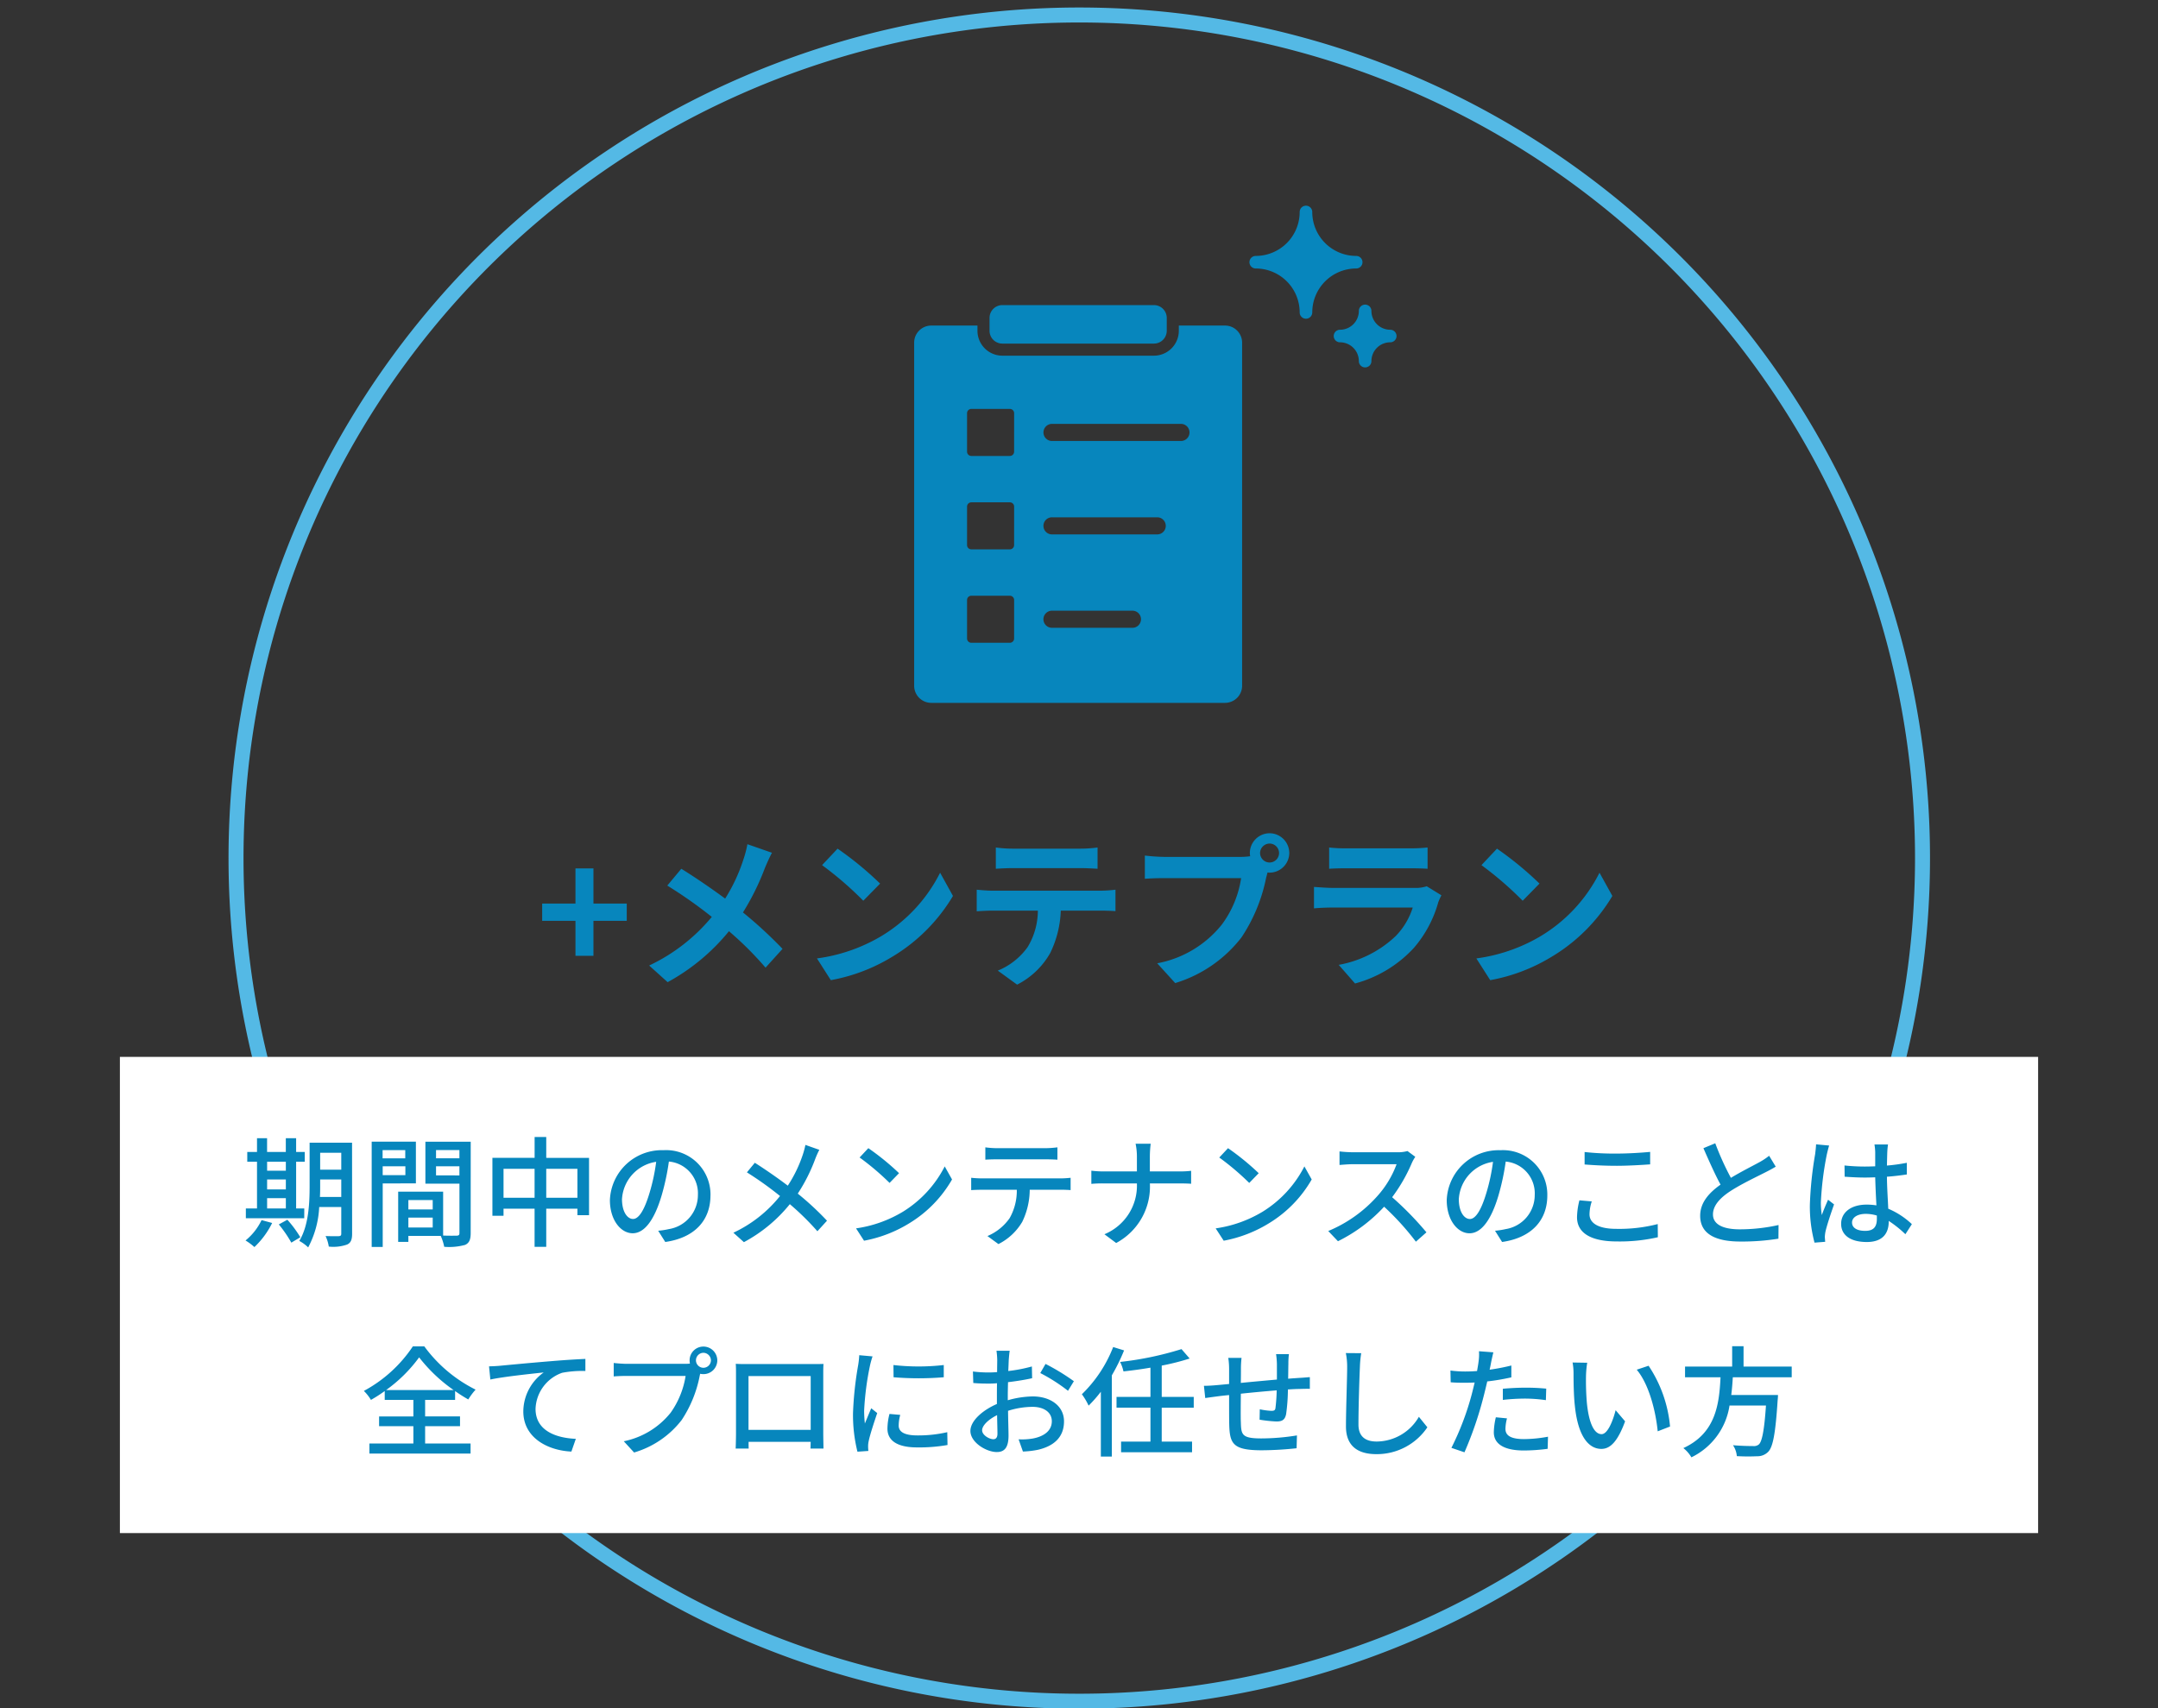
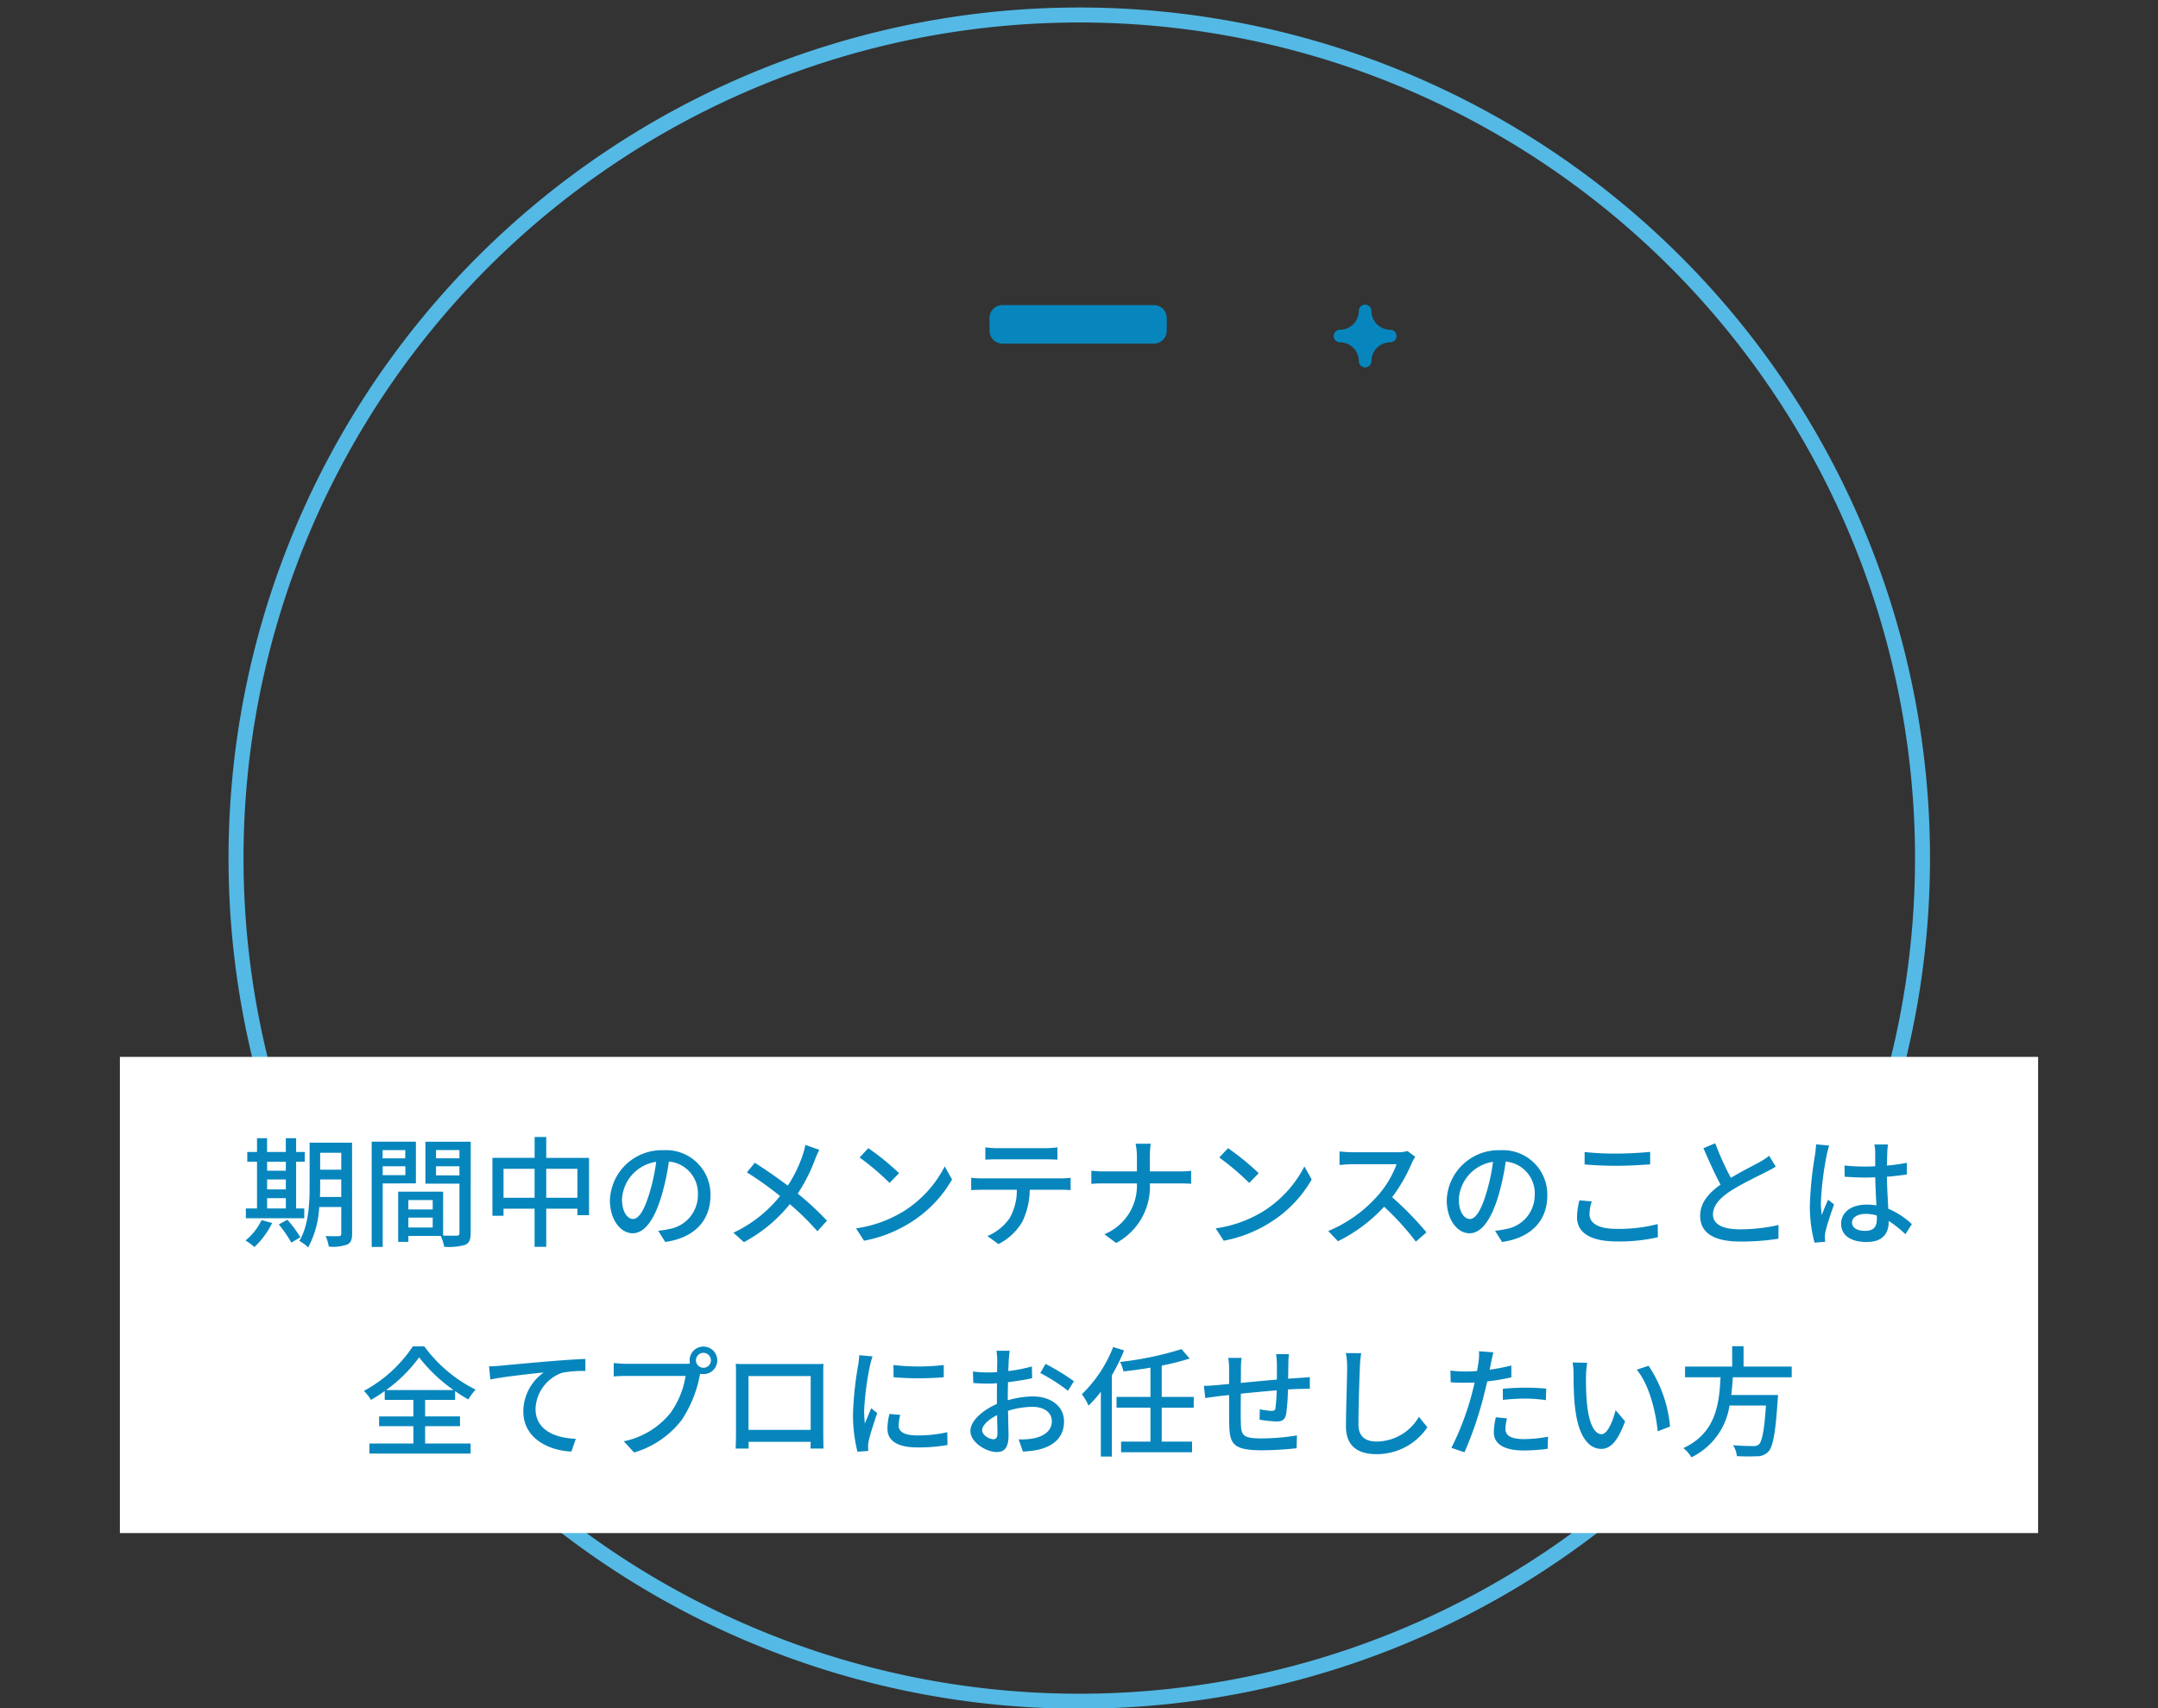
<svg xmlns="http://www.w3.org/2000/svg" height="228" viewBox="0 0 288 228" width="288">
  <rect x="0" y="0" width="288" height="228" fill="#333333" stroke="none" />
  <clipPath id="a">
    <path d="m0 0h288v228h-288z" transform="translate(182 7304)" />
  </clipPath>
  <g clip-path="url(#a)" transform="translate(-182 -7304)">
    <path d="m242.169 113.037a112.537 112.537 0 1 1 -112.537-112.537 112.538 112.538 0 0 1 112.537 112.537z" fill="none" stroke="#54b9e5" stroke-miterlimit="10" stroke-width="2" transform="translate(196.404 7305.501)" />
    <path d="m0 0h256v63.561h-256z" fill="#fff" transform="translate(198 7445.071)" />
    <g fill="#0786bd">
-       <path d="m-67.2-2.42h2.4v-4.664h4.444v-2.31h-4.444v-4.686h-2.4v4.686h-4.444v2.31h4.444zm26.224-13.75-3.278-1.144a13.721 13.721 0 0 1 -.528 2.024 22.814 22.814 0 0 1 -2.442 5.236c-1.782-1.32-4.092-2.9-5.852-3.982l-1.87 2.244a60.486 60.486 0 0 1 5.94 4.18 24.21 24.21 0 0 1 -8.36 6.49l2.466 2.222a27.5 27.5 0 0 0 8.184-6.8 44.3 44.3 0 0 1 4.883 4.864l2.266-2.508a57.606 57.606 0 0 0 -5.28-4.862 33.226 33.226 0 0 0 2.947-5.984c.221-.51.639-1.474.925-1.98zm8.756-.55-2.068 2.2a45.743 45.743 0 0 1 5.5 4.752l2.244-2.288a44.433 44.433 0 0 0 -5.675-4.664zm-2.75 14.652 1.848 2.9a23.825 23.825 0 0 0 8.162-3.1 23.394 23.394 0 0 0 8.14-8.14l-1.716-3.1a20.715 20.715 0 0 1 -8.007 8.558 22.675 22.675 0 0 1 -8.426 2.882zm23.87-14.806v2.838c.682-.044 1.606-.088 2.376-.088h8.824c.77 0 1.628.044 2.376.088v-2.838a17.236 17.236 0 0 1 -2.376.154h-8.845a16.92 16.92 0 0 1 -2.355-.154zm-2.552 5.632v2.882c.616-.044 1.452-.088 2.112-.088h6.05a9.454 9.454 0 0 1 -1.363 4.862 9.139 9.139 0 0 1 -3.982 3.146l2.574 1.87a10.556 10.556 0 0 0 4.422-4.224 13.957 13.957 0 0 0 1.408-5.654h5.3c.616 0 1.452.022 2 .066v-2.86a16.638 16.638 0 0 1 -2 .132h-14.41c-.68 0-1.45-.066-2.11-.132zm37.818-4.884a1.277 1.277 0 0 1 1.277-1.274 1.272 1.272 0 0 1 1.257 1.274 1.268 1.268 0 0 1 -1.254 1.254 1.272 1.272 0 0 1 -1.279-1.254zm-1.364 0a2.437 2.437 0 0 0 .044.418 9.493 9.493 0 0 1 -1.254.088h-10.185a24.5 24.5 0 0 1 -2.618-.18v3.1c.55-.044 1.606-.088 2.618-.088h10.23a13.825 13.825 0 0 1 -2.574 6.2 14.422 14.422 0 0 1 -8.624 5.17l2.4 2.64a17.67 17.67 0 0 0 8.844-6.094 22.208 22.208 0 0 0 3.3-8.008c.066-.2.11-.418.176-.66a1.254 1.254 0 0 0 .286.022 2.639 2.639 0 0 0 2.618-2.618 2.643 2.643 0 0 0 -2.618-2.64 2.648 2.648 0 0 0 -2.645 2.65zm10.582-.748v2.838c.638-.044 1.584-.066 2.288-.066h8.428c.792 0 1.826.022 2.42.066v-2.838a20.742 20.742 0 0 1 -2.376.11h-8.47a18.545 18.545 0 0 1 -2.289-.11zm14.982 6.38-1.957-1.206a4.641 4.641 0 0 1 -1.606.22h-10.89c-.682 0-1.628-.066-2.552-.132v2.86c.924-.088 2.024-.11 2.552-.11h10.626a9.544 9.544 0 0 1 -2.266 3.802 14.839 14.839 0 0 1 -7.612 3.85l2.178 2.486a16.474 16.474 0 0 0 7.854-4.752 15.811 15.811 0 0 0 3.256-6.094 8.15 8.15 0 0 1 .418-.924zm7.414-6.226-2.068 2.2a45.743 45.743 0 0 1 5.5 4.752l2.244-2.288a44.433 44.433 0 0 0 -5.675-4.664zm-2.749 14.652 1.848 2.9a23.825 23.825 0 0 0 8.162-3.1 23.394 23.394 0 0 0 8.14-8.14l-1.716-3.1a20.715 20.715 0 0 1 -8.008 8.558 22.675 22.675 0 0 1 -8.426 2.882z" transform="translate(326 7433.997)" />
      <path d="m-108.352-5.248h2.5v1.376h-2.5zm2.5-4.864v1.2h-2.5v-1.2zm-2.5 2.368h2.5v1.328h-2.5zm4.96 3.872h-1.088v-6.24h1.152v-1.3h-1.152v-1.84h-1.376v1.84h-2.5v-1.84h-1.344v1.84h-1.3v1.3h1.3v6.24h-1.488v1.3h7.792zm-5.7 1.552a7.9 7.9 0 0 1 -2.14 2.72 7.586 7.586 0 0 1 1.184.88 11.189 11.189 0 0 0 2.368-3.216zm2.3.576a16.556 16.556 0 0 1 1.672 2.432l1.2-.72a15.276 15.276 0 0 0 -1.728-2.336zm5.488-3.664c.032-.512.032-1.024.032-1.488v-.848h2.816v2.336zm2.848-5.9v2.256h-2.816v-2.256zm1.44-1.344h-5.664v5.752c0 2.288-.112 5.28-1.376 7.36a5.229 5.229 0 0 1 1.184.864 12.719 12.719 0 0 0 1.472-5.392h2.944v3.556c0 .256-.1.32-.336.336-.208 0-1.008.016-1.76-.016a5.1 5.1 0 0 1 .432 1.408 5.557 5.557 0 0 0 2.44-.272c.5-.224.672-.656.672-1.44zm7.1.992v1.1h-3.024v-1.1zm-3.012 3.34v-1.18h3.028v1.18zm4.432 1.1v-5.568h-5.9v14.052h1.472v-8.48zm2.688-1.072v-1.208h3.12v1.216zm3.12-3.376v1.1h-3.12v-1.1zm-6.812 10.34v-1.328h3.248v1.328zm3.248-3.664v1.248h-3.248v-1.248zm5.072-7.792h-6.048v5.6h4.544v6.576c0 .272-.08.352-.368.368-.256 0-1.024.016-1.808-.016v-5.856h-6v6.7h1.36v-.8h4.32a6.665 6.665 0 0 1 .464 1.456 8.1 8.1 0 0 0 2.78-.252c.576-.256.752-.736.752-1.584zm10.08 7.484v-3.868h4.16v3.868zm-5.7 0v-3.868h4.144v3.868zm5.7-5.328v-2.784h-1.552v2.784h-5.632v7.728h1.484v-.94h4.144v5.088h1.556v-5.088h4.16v.864h1.552v-7.648zm21.92 5.008a5.922 5.922 0 0 0 -6.272-6.032 6.935 6.935 0 0 0 -7.152 6.656c0 2.672 1.456 4.432 3.04 4.432s2.912-1.808 3.872-5.072a31.86 31.86 0 0 0 .96-4.5 4.254 4.254 0 0 1 3.872 4.464 4.6 4.6 0 0 1 -3.876 4.552 9.889 9.889 0 0 1 -1.424.22l.944 1.5c3.888-.552 6.032-2.856 6.032-6.216zm-11.808.464a5.348 5.348 0 0 1 4.56-4.944 25.473 25.473 0 0 1 -.88 4.128c-.736 2.464-1.488 3.5-2.208 3.5-.692.008-1.476-.84-1.476-2.68zm26.332-6.544-1.856-.656a11.263 11.263 0 0 1 -.352 1.312 17.7 17.7 0 0 1 -2 4.128c-1.28-.976-3.056-2.208-4.4-3.056l-1.056 1.28a45.433 45.433 0 0 1 4.42 3.156 17.389 17.389 0 0 1 -6.224 4.9l1.404 1.26a19.975 19.975 0 0 0 6.128-5.072 35.7 35.7 0 0 1 3.68 3.616l1.28-1.408a39.188 39.188 0 0 0 -3.9-3.616 22.942 22.942 0 0 0 2.3-4.544 11.8 11.8 0 0 1 .576-1.3zm6.544-.224-1.168 1.248a34.7 34.7 0 0 1 4 3.392l1.264-1.3a33.575 33.575 0 0 0 -4.096-3.336zm-1.648 10.7 1.072 1.656a17.641 17.641 0 0 0 6.128-2.384 16.359 16.359 0 0 0 5.616-5.792l-.976-1.744a15.234 15.234 0 0 1 -5.552 6.032 16.625 16.625 0 0 1 -6.288 2.24zm17.26-10.808v1.648c.448-.032 1.04-.048 1.568-.048h6.452c.5 0 1.088.016 1.6.048v-1.648a13.681 13.681 0 0 1 -1.6.112h-6.464a12.214 12.214 0 0 1 -1.556-.112zm-1.888 4.064v1.648c.432-.032.976-.048 1.456-.048h4.632a7.456 7.456 0 0 1 -.96 3.792 6.864 6.864 0 0 1 -2.96 2.384l1.468 1.072a7.691 7.691 0 0 0 3.184-2.98 9.952 9.952 0 0 0 .992-4.272h4.112c.416 0 .976.016 1.344.048v-1.644c-.4.048-1.008.08-1.344.08h-10.464a14.02 14.02 0 0 1 -1.456-.08zm22.116-2.816v1.968h-4.464a14.137 14.137 0 0 1 -1.616-.1v1.76a15.655 15.655 0 0 1 1.652-.06h4.428a7.019 7.019 0 0 1 -4.336 6.784l1.568 1.168a8.527 8.527 0 0 0 4.5-7.952h3.952c.56 0 1.264.016 1.552.048v-1.732a11.75 11.75 0 0 1 -1.536.08h-3.972v-1.968a14.7 14.7 0 0 1 .112-1.728h-2.016a8.313 8.313 0 0 1 .176 1.732zm12.16-1.136-1.168 1.248a34.7 34.7 0 0 1 4 3.392l1.264-1.3a33.575 33.575 0 0 0 -4.096-3.34zm-1.648 10.704 1.072 1.648a17.641 17.641 0 0 0 6.128-2.384 16.359 16.359 0 0 0 5.616-5.792l-.976-1.744a15.234 15.234 0 0 1 -5.552 6.032 16.625 16.625 0 0 1 -6.288 2.24zm26.64-9.552-1.04-.768a4.853 4.853 0 0 1 -1.392.16h-5.936a17.119 17.119 0 0 1 -1.744-.112v1.808c.256-.016 1.12-.1 1.744-.1h5.872a13.164 13.164 0 0 1 -2.544 4.228 17.978 17.978 0 0 1 -6.576 4.688l1.296 1.364a21 21 0 0 0 6.16-4.608 35.907 35.907 0 0 1 4.24 4.668l1.408-1.248a42.528 42.528 0 0 0 -4.576-4.688 21.9 21.9 0 0 0 2.624-4.56 5.523 5.523 0 0 1 .464-.832zm17.62 5.152a5.922 5.922 0 0 0 -6.272-6.032 6.935 6.935 0 0 0 -7.152 6.656c0 2.672 1.456 4.432 3.04 4.432s2.912-1.808 3.872-5.072a31.86 31.86 0 0 0 .96-4.5 4.254 4.254 0 0 1 3.872 4.464 4.6 4.6 0 0 1 -3.876 4.548 9.889 9.889 0 0 1 -1.424.22l.944 1.5c3.888-.552 6.036-2.856 6.036-6.216zm-11.808.464a5.348 5.348 0 0 1 4.56-4.944 25.473 25.473 0 0 1 -.88 4.128c-.736 2.464-1.488 3.5-2.208 3.5-.692.004-1.476-.844-1.476-2.684zm16.784-6.256v1.664c1.28.1 2.672.176 4.3.176 1.488 0 3.344-.112 4.448-.192v-1.664c-1.184.112-2.912.224-4.464.224a36.736 36.736 0 0 1 -4.288-.208zm.96 6.592-1.652-.144a9.8 9.8 0 0 0 -.32 2.256c0 2.1 1.856 3.232 5.3 3.232a22.916 22.916 0 0 0 5.488-.56l-.016-1.76a20.523 20.523 0 0 1 -5.536.64c-2.448 0-3.568-.8-3.568-1.936a5.7 5.7 0 0 1 .3-1.728zm16.48-7.76-1.584.656c.752 1.712 1.552 3.52 2.288 4.864-1.636 1.156-2.72 2.464-2.72 4.156 0 2.56 2.272 3.44 5.36 3.44a30.546 30.546 0 0 0 5.084-.38l.016-1.824a23.837 23.837 0 0 1 -5.168.576c-2.384 0-3.584-.736-3.584-1.984 0-1.168.9-2.176 2.3-3.1 1.52-.992 3.648-1.984 4.7-2.528.512-.256.96-.5 1.376-.752l-.88-1.456a8.872 8.872 0 0 1 -1.28.848c-.832.464-2.416 1.248-3.824 2.1a37.384 37.384 0 0 1 -2.088-4.616zm18.252 10.576c0-.688.752-1.152 1.824-1.152a5.156 5.156 0 0 1 1.488.224v.428c0 1.008-.368 1.616-1.552 1.616-1.028.004-1.76-.364-1.76-1.116zm4.8-10.416h-1.808a7.873 7.873 0 0 1 .1 1.024v1.892c-.448.016-.88.032-1.328.032a26.049 26.049 0 0 1 -2.768-.144l.016 1.5c.928.064 1.808.112 2.736.112.448 0 .9-.016 1.344-.032.032 1.248.1 2.624.16 3.744a8.515 8.515 0 0 0 -1.3-.1c-2.144 0-3.408 1.088-3.408 2.56 0 1.536 1.264 2.432 3.424 2.432 2.224 0 2.928-1.264 2.928-2.736v-.08a15.213 15.213 0 0 1 2.224 1.776l.864-1.344a10.556 10.556 0 0 0 -3.152-2.06c-.048-1.232-.16-2.672-.176-4.272.928-.064 1.824-.176 2.656-.3v-1.556a24.748 24.748 0 0 1 -2.656.368c.016-.736.032-1.424.048-1.824.016-.32.048-.676.096-.992zm-7.856.144-1.744-.16c-.016.416-.08.928-.128 1.328a49.093 49.093 0 0 0 -.7 6.7 18.727 18.727 0 0 0 .62 5.092l1.424-.112c-.016-.192-.032-.432-.048-.592a4.13 4.13 0 0 1 .08-.736c.176-.816.72-2.448 1.152-3.664l-.8-.624c-.256.592-.608 1.392-.832 2.048a10.408 10.408 0 0 1 -.128-1.708 42.3 42.3 0 0 1 .784-6.336c.064-.292.224-.948.32-1.236zm-192.592 32.64a19.388 19.388 0 0 0 4.416-4.368 20.941 20.941 0 0 0 4.608 4.368zm5.216 4.816h4.656v-1.3h-4.656v-2.204h4v-1.18a20.039 20.039 0 0 0 1.76 1.12 8.724 8.724 0 0 1 .976-1.312 18.933 18.933 0 0 1 -6.848-5.776h-1.524a18.215 18.215 0 0 1 -6.54 5.948 5.863 5.863 0 0 1 .944 1.2 18.881 18.881 0 0 0 1.84-1.184v1.184h3.824v2.208h-4.576v1.3h4.576v2.312h-5.868v1.344h13.5v-1.344h-6.064zm8.528-7.984.176 1.76c1.776-.384 5.5-.768 7.12-.944a6.443 6.443 0 0 0 -2.72 5.2c0 3.536 3.28 5.216 6.416 5.36l.592-1.7c-2.656-.112-5.376-1.088-5.376-4a5.3 5.3 0 0 1 3.552-4.816 14.272 14.272 0 0 1 3.1-.24v-1.612c-1.1.048-2.7.144-4.416.288-2.944.24-5.792.512-6.96.624-.3.032-.86.064-1.484.08zm27.616-.8a1.011 1.011 0 0 1 .992-1.008 1.025 1.025 0 0 1 1.008 1.008 1.011 1.011 0 0 1 -1.008.992 1 1 0 0 1 -.992-.992zm-.848 0a1.986 1.986 0 0 0 .048.432 5.432 5.432 0 0 1 -.688.032h-7.76c-.528 0-1.28-.064-1.728-.112v1.792c.416-.032 1.056-.064 1.728-.064h7.868a11.593 11.593 0 0 1 -2 4.912 10.736 10.736 0 0 1 -6.252 3.808l1.376 1.5a12.444 12.444 0 0 0 6.352-4.336 16.3 16.3 0 0 0 2.4-5.872c.016-.1.048-.208.064-.3a1.986 1.986 0 0 0 .432.048 1.844 1.844 0 0 0 1.856-1.84 1.854 1.854 0 0 0 -1.856-1.84 1.84 1.84 0 0 0 -1.84 1.84zm6.16.464c.032.416.032.976.032 1.392v7.856c0 .64-.032 1.92-.048 2.064h1.744c-.016-.08-.016-.464-.016-.9h8.288c-.016.448-.016.816-.032.9h1.74c0-.128-.032-1.5-.032-2.064v-7.856c0-.448 0-.944.032-1.376-.528.016-1.1.016-1.472.016h-8.688c-.396.004-.908.004-1.548-.032zm1.7 1.632h8.3v7.184h-8.3zm19.344-1.472.016 1.632a40.778 40.778 0 0 0 6.7 0v-1.632a29.485 29.485 0 0 1 -6.72 0zm.912 6.656-1.44-.128a8.1 8.1 0 0 0 -.272 1.968c0 1.552 1.248 2.5 3.968 2.5a21.952 21.952 0 0 0 4.048-.32l-.032-1.712a17.181 17.181 0 0 1 -3.984.432c-1.936 0-2.5-.592-2.5-1.312a5.558 5.558 0 0 1 .208-1.428zm-3.7-7.808-1.776-.16a11.631 11.631 0 0 1 -.144 1.328 46.172 46.172 0 0 0 -.688 6.384 20.332 20.332 0 0 0 .592 5.168l1.456-.1c-.016-.192-.032-.432-.032-.592a3.128 3.128 0 0 1 .08-.736c.16-.8.72-2.512 1.136-3.728l-.8-.64c-.256.592-.576 1.376-.848 2.032a15.788 15.788 0 0 1 -.1-1.712 38.371 38.371 0 0 1 .784-6.032 11.475 11.475 0 0 1 .34-1.212zm18.3-.752h-1.76a10.4 10.4 0 0 1 .1 1.264c0 .288-.016.864-.016 1.584q-.6.048-1.1.048a16.165 16.165 0 0 1 -2.128-.128l.048 1.536c.528.048 1.136.08 2.112.08q.456 0 1.056-.048c-.016.608-.016 1.216-.016 1.776v.992c-1.888.816-3.536 2.24-3.536 3.6 0 1.536 2.128 2.816 3.52 2.816.944 0 1.568-.5 1.568-2.192 0-.64-.048-1.984-.064-3.312a10.825 10.825 0 0 1 3.28-.528c1.456 0 2.56.688 2.56 1.92 0 1.344-1.168 2.048-2.512 2.3a8.439 8.439 0 0 1 -1.92.112l.576 1.632a12.436 12.436 0 0 0 2.032-.24c2.352-.556 3.452-1.884 3.452-3.788 0-2.048-1.792-3.328-4.176-3.328a12.5 12.5 0 0 0 -3.328.512v-.56c0-.576.016-1.216.032-1.856 1.1-.128 2.288-.32 3.216-.528l-.032-1.568a20.054 20.054 0 0 1 -3.152.608c.032-.576.048-1.088.064-1.472.032-.384.076-.928.128-1.232zm4.784 1.76-.7 1.216a23.175 23.175 0 0 1 3.7 2.368l.784-1.28a28.654 28.654 0 0 0 -3.78-2.304zm-8.464 8.864c0-.64.832-1.456 2-2.032.016 1.04.048 1.968.048 2.48 0 .528-.224.736-.544.736-.54 0-1.5-.544-1.5-1.184zm17.492-11.12a17.731 17.731 0 0 1 -4.176 6.3 8.961 8.961 0 0 1 .9 1.52 17.306 17.306 0 0 0 1.632-1.856v8.656h1.468v-10.844a25.6 25.6 0 0 0 1.632-3.328zm10.752 8.1v-1.444h-4.272v-4.18a32.33 32.33 0 0 0 3.728-.944l-1.088-1.256a43.271 43.271 0 0 1 -8.192 1.712 5.7 5.7 0 0 1 .448 1.264c1.152-.128 2.384-.288 3.6-.5v3.9h-4.528v1.44h4.528v4.528h-3.92v1.424h9.472v-1.42h-4.048v-4.528zm12.7-7.152h-1.712a10.57 10.57 0 0 1 .112 1.312v2.08c-1.6.144-3.344.3-4.816.448.016-.768.016-1.44.016-1.888a12.639 12.639 0 0 1 .08-1.456h-1.772a9.505 9.505 0 0 1 .112 1.536v1.952c-.672.064-1.2.112-1.552.144-.672.064-1.328.1-1.808.1l.176 1.632c.416-.064 1.248-.176 1.744-.24.352-.048.848-.1 1.44-.16 0 1.536 0 3.184.016 3.872.064 2.64.48 3.5 4.368 3.5a45.038 45.038 0 0 0 4.624-.272l.048-1.712a29.867 29.867 0 0 1 -4.768.4c-2.608 0-2.672-.512-2.72-2.16-.032-.656-.016-2.24 0-3.808 1.488-.16 3.232-.32 4.784-.448a22.8 22.8 0 0 1 -.16 2.32c-.032.352-.192.416-.56.416a9.321 9.321 0 0 1 -1.536-.208l-.028 1.388a18.846 18.846 0 0 0 2.24.24c.768 0 1.136-.208 1.3-.976a24.371 24.371 0 0 0 .24-3.3c.592-.032 1.12-.064 1.536-.064.416-.016 1.12-.032 1.392-.016v-1.564c-.416.032-.96.08-1.376.1-.448.032-.976.064-1.52.112.016-.64.016-1.328.032-2.016a9.509 9.509 0 0 1 .072-1.268zm9.648-.128-2.048-.016a9.259 9.259 0 0 1 .176 1.856c0 1.536-.16 5.664-.16 7.936 0 2.656 1.632 3.7 4.064 3.7a8.125 8.125 0 0 0 6.8-3.584l-1.132-1.4a6.556 6.556 0 0 1 -5.632 3.3c-1.392 0-2.432-.576-2.432-2.272 0-2.208.112-5.9.192-7.68a14.593 14.593 0 0 1 .176-1.844zm19.456 8.7-1.484-.144a9.4 9.4 0 0 0 -.272 2c0 1.584 1.408 2.432 4.016 2.432a24.705 24.705 0 0 0 3.168-.224l.048-1.616a18.08 18.08 0 0 1 -3.2.32c-2.048 0-2.48-.656-2.48-1.376a5.874 5.874 0 0 1 .208-1.392zm-1.816-8.816-1.92-.144a6.546 6.546 0 0 1 -.064 1.44c-.032.3-.112.72-.192 1.2-.56.048-1.1.064-1.6.064a15.078 15.078 0 0 1 -1.952-.128l.032 1.568c.576.048 1.168.064 1.9.064.4 0 .832-.016 1.3-.032-.128.528-.256 1.056-.384 1.552a37.007 37.007 0 0 1 -2.72 7.168l1.744.592a48.333 48.333 0 0 0 2.528-7.36c.176-.672.352-1.408.512-2.1a28.668 28.668 0 0 0 3.216-.544v-1.58a28.075 28.075 0 0 1 -2.9.56c.08-.352.144-.672.192-.944.064-.32.208-.976.308-1.376zm1.264 4.864v1.488a26.927 26.927 0 0 1 3.024-.176 20.219 20.219 0 0 1 2.72.208l.048-1.536a27.119 27.119 0 0 0 -2.8-.128c-1.028 0-2.132.064-2.996.144zm11.26-3.472-1.952-.032a8.186 8.186 0 0 1 .128 1.5c0 .96.016 2.88.176 4.288.432 4.208 1.92 5.744 3.536 5.744 1.168 0 2.16-.944 3.168-3.68l-1.264-1.488c-.368 1.456-1.072 3.2-1.872 3.2-1.072 0-1.728-1.7-1.968-4.208a35.823 35.823 0 0 1 -.112-3.6 13.1 13.1 0 0 1 .16-1.724zm8.192.4-1.584.528c1.616 1.92 2.528 5.472 2.8 8.224l1.648-.64a17.428 17.428 0 0 0 -2.864-8.112zm19.1 1.536v-1.424h-6.428v-2.72h-1.52v2.72h-6.288v1.424h4.736c-.176 3.552-.608 7.456-4.96 9.456a4.347 4.347 0 0 1 1.072 1.232 9.191 9.191 0 0 0 5.088-6.912h4.864c-.224 3.328-.528 4.832-.96 5.2a1.049 1.049 0 0 1 -.768.208c-.448 0-1.568-.016-2.672-.112a3.077 3.077 0 0 1 .512 1.456 25.711 25.711 0 0 0 2.7.016 1.988 1.988 0 0 0 1.5-.608c.624-.656.96-2.432 1.248-6.88.032-.224.048-.688.048-.688h-6.24c.1-.784.16-1.584.208-2.368z" transform="translate(326 7469.177)" />
      <path d="m400.867 21.418h-20.226a1.712 1.712 0 0 0 -1.712 1.712v1.714a1.712 1.712 0 0 0 1.712 1.712h20.226a1.712 1.712 0 0 0 1.712-1.712v-1.714a1.712 1.712 0 0 0 -1.712-1.712" transform="translate(-64.868 7323.306)" />
-       <path d="m415.114 22.857h-6.164v.695a3.327 3.327 0 0 1 -3.323 3.325h-20.227a3.327 3.327 0 0 1 -3.323-3.325v-.695h-6.164a2.285 2.285 0 0 0 -2.285 2.285v45.793a2.285 2.285 0 0 0 2.285 2.283h39.2a2.283 2.283 0 0 0 2.283-2.283v-45.793a2.283 2.283 0 0 0 -2.283-2.285m-28.145 41.771a.571.571 0 0 1 -.571.571h-5.138a.571.571 0 0 1 -.571-.571v-5.138a.572.572 0 0 1 .571-.571h5.141a.572.572 0 0 1 .571.571zm0-12.467a.57.57 0 0 1 -.571.569h-5.138a.57.57 0 0 1 -.571-.569v-5.138a.571.571 0 0 1 .571-.571h5.141a.571.571 0 0 1 .571.571zm0-12.469a.572.572 0 0 1 -.571.571h-5.138a.572.572 0 0 1 -.571-.571v-5.138a.572.572 0 0 1 .571-.571h5.141a.572.572 0 0 1 .571.571zm15.758 23.508h-10.67a1.142 1.142 0 1 1 0-2.283h10.67a1.142 1.142 0 1 1 0 2.283m3.374-12.467h-14.043a1.142 1.142 0 1 1 0-2.283h14.043a1.142 1.142 0 0 1 0 2.283m3.1-12.469h-17.14a1.142 1.142 0 1 1 0-2.283h17.14a1.142 1.142 0 1 1 0 2.283" transform="translate(-69.628 7324.598)" />
      <path d="m407.322 21.384a.838.838 0 0 0 -.837.839 2.515 2.515 0 0 1 -2.515 2.515.838.838 0 1 0 0 1.676 2.514 2.514 0 0 1 2.515 2.513.838.838 0 1 0 1.676 0 2.514 2.514 0 0 1 2.515-2.513.838.838 0 0 0 0-1.676 2.515 2.515 0 0 1 -2.515-2.515.839.839 0 0 0 -.839-.839" transform="translate(-43.137 7323.276)" />
-       <path d="m404.748 14.427a.839.839 0 0 0 -.839.839 5.867 5.867 0 0 1 -5.866 5.866.838.838 0 0 0 0 1.676 5.867 5.867 0 0 1 5.866 5.866.839.839 0 1 0 1.678 0 5.866 5.866 0 0 1 5.865-5.866.838.838 0 1 0 0-1.676 5.866 5.866 0 0 1 -5.865-5.866.839.839 0 0 0 -.839-.839" transform="translate(-48.457 7317.029)" />
    </g>
  </g>
</svg>